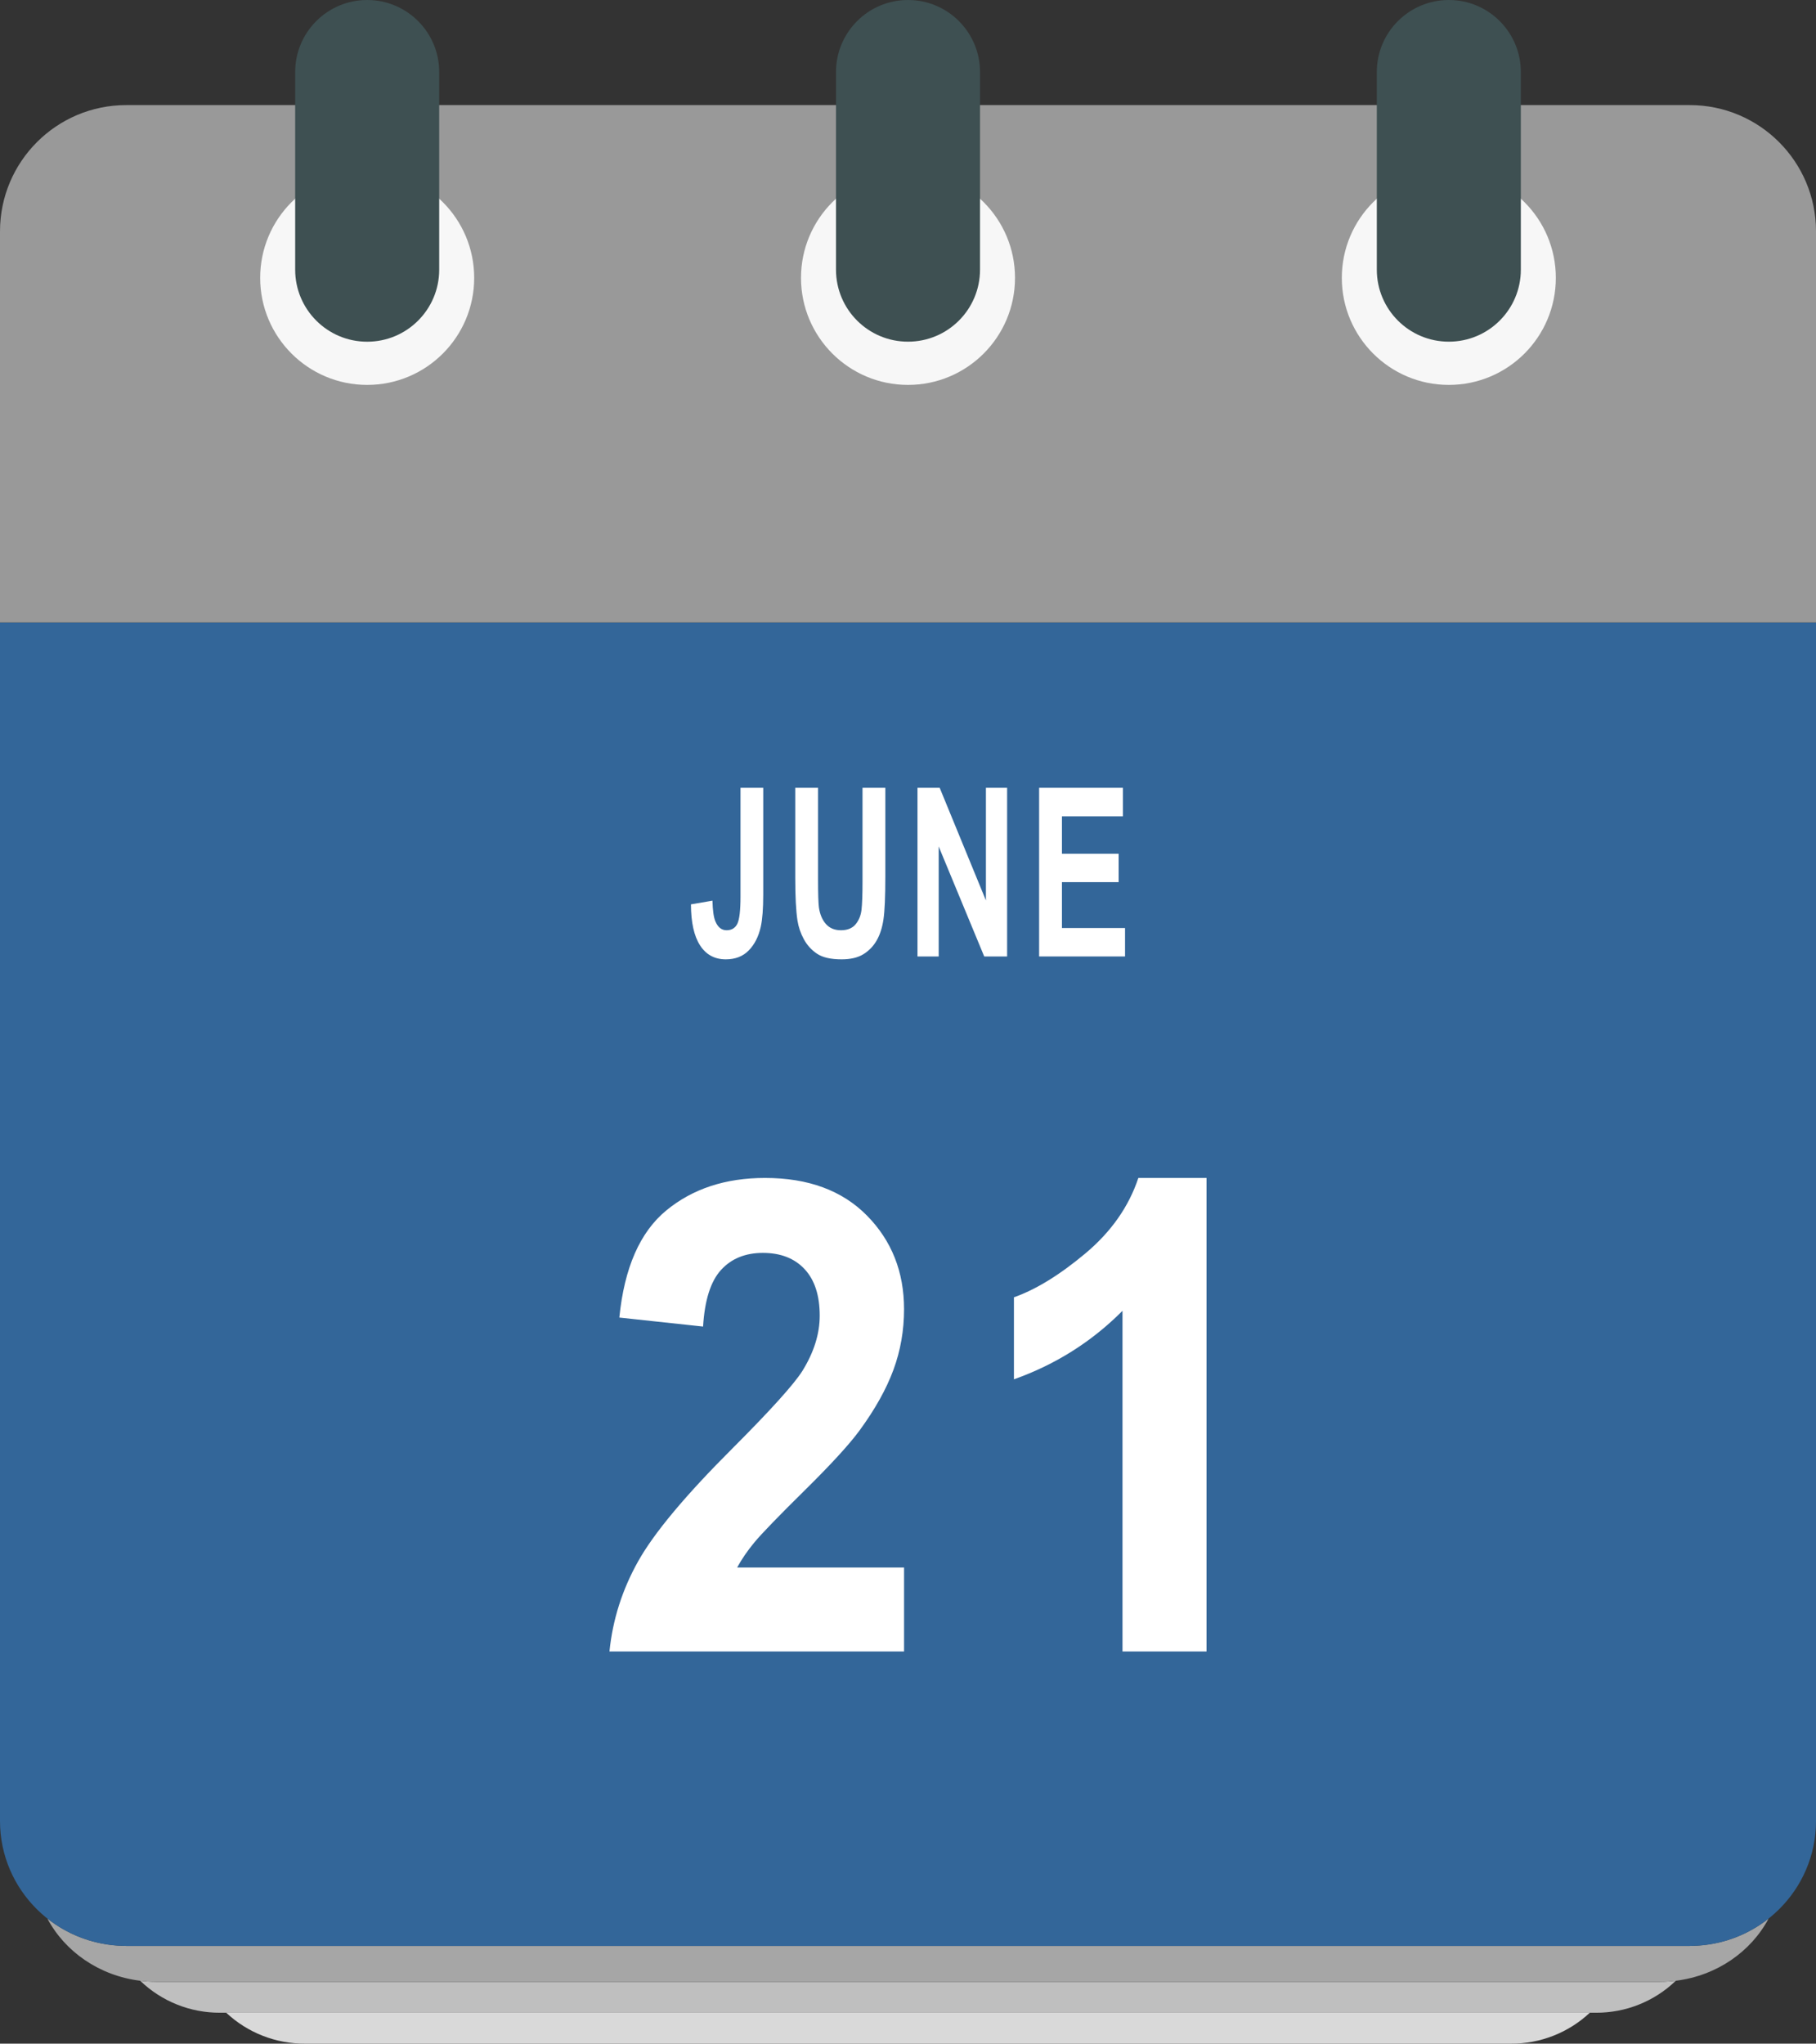
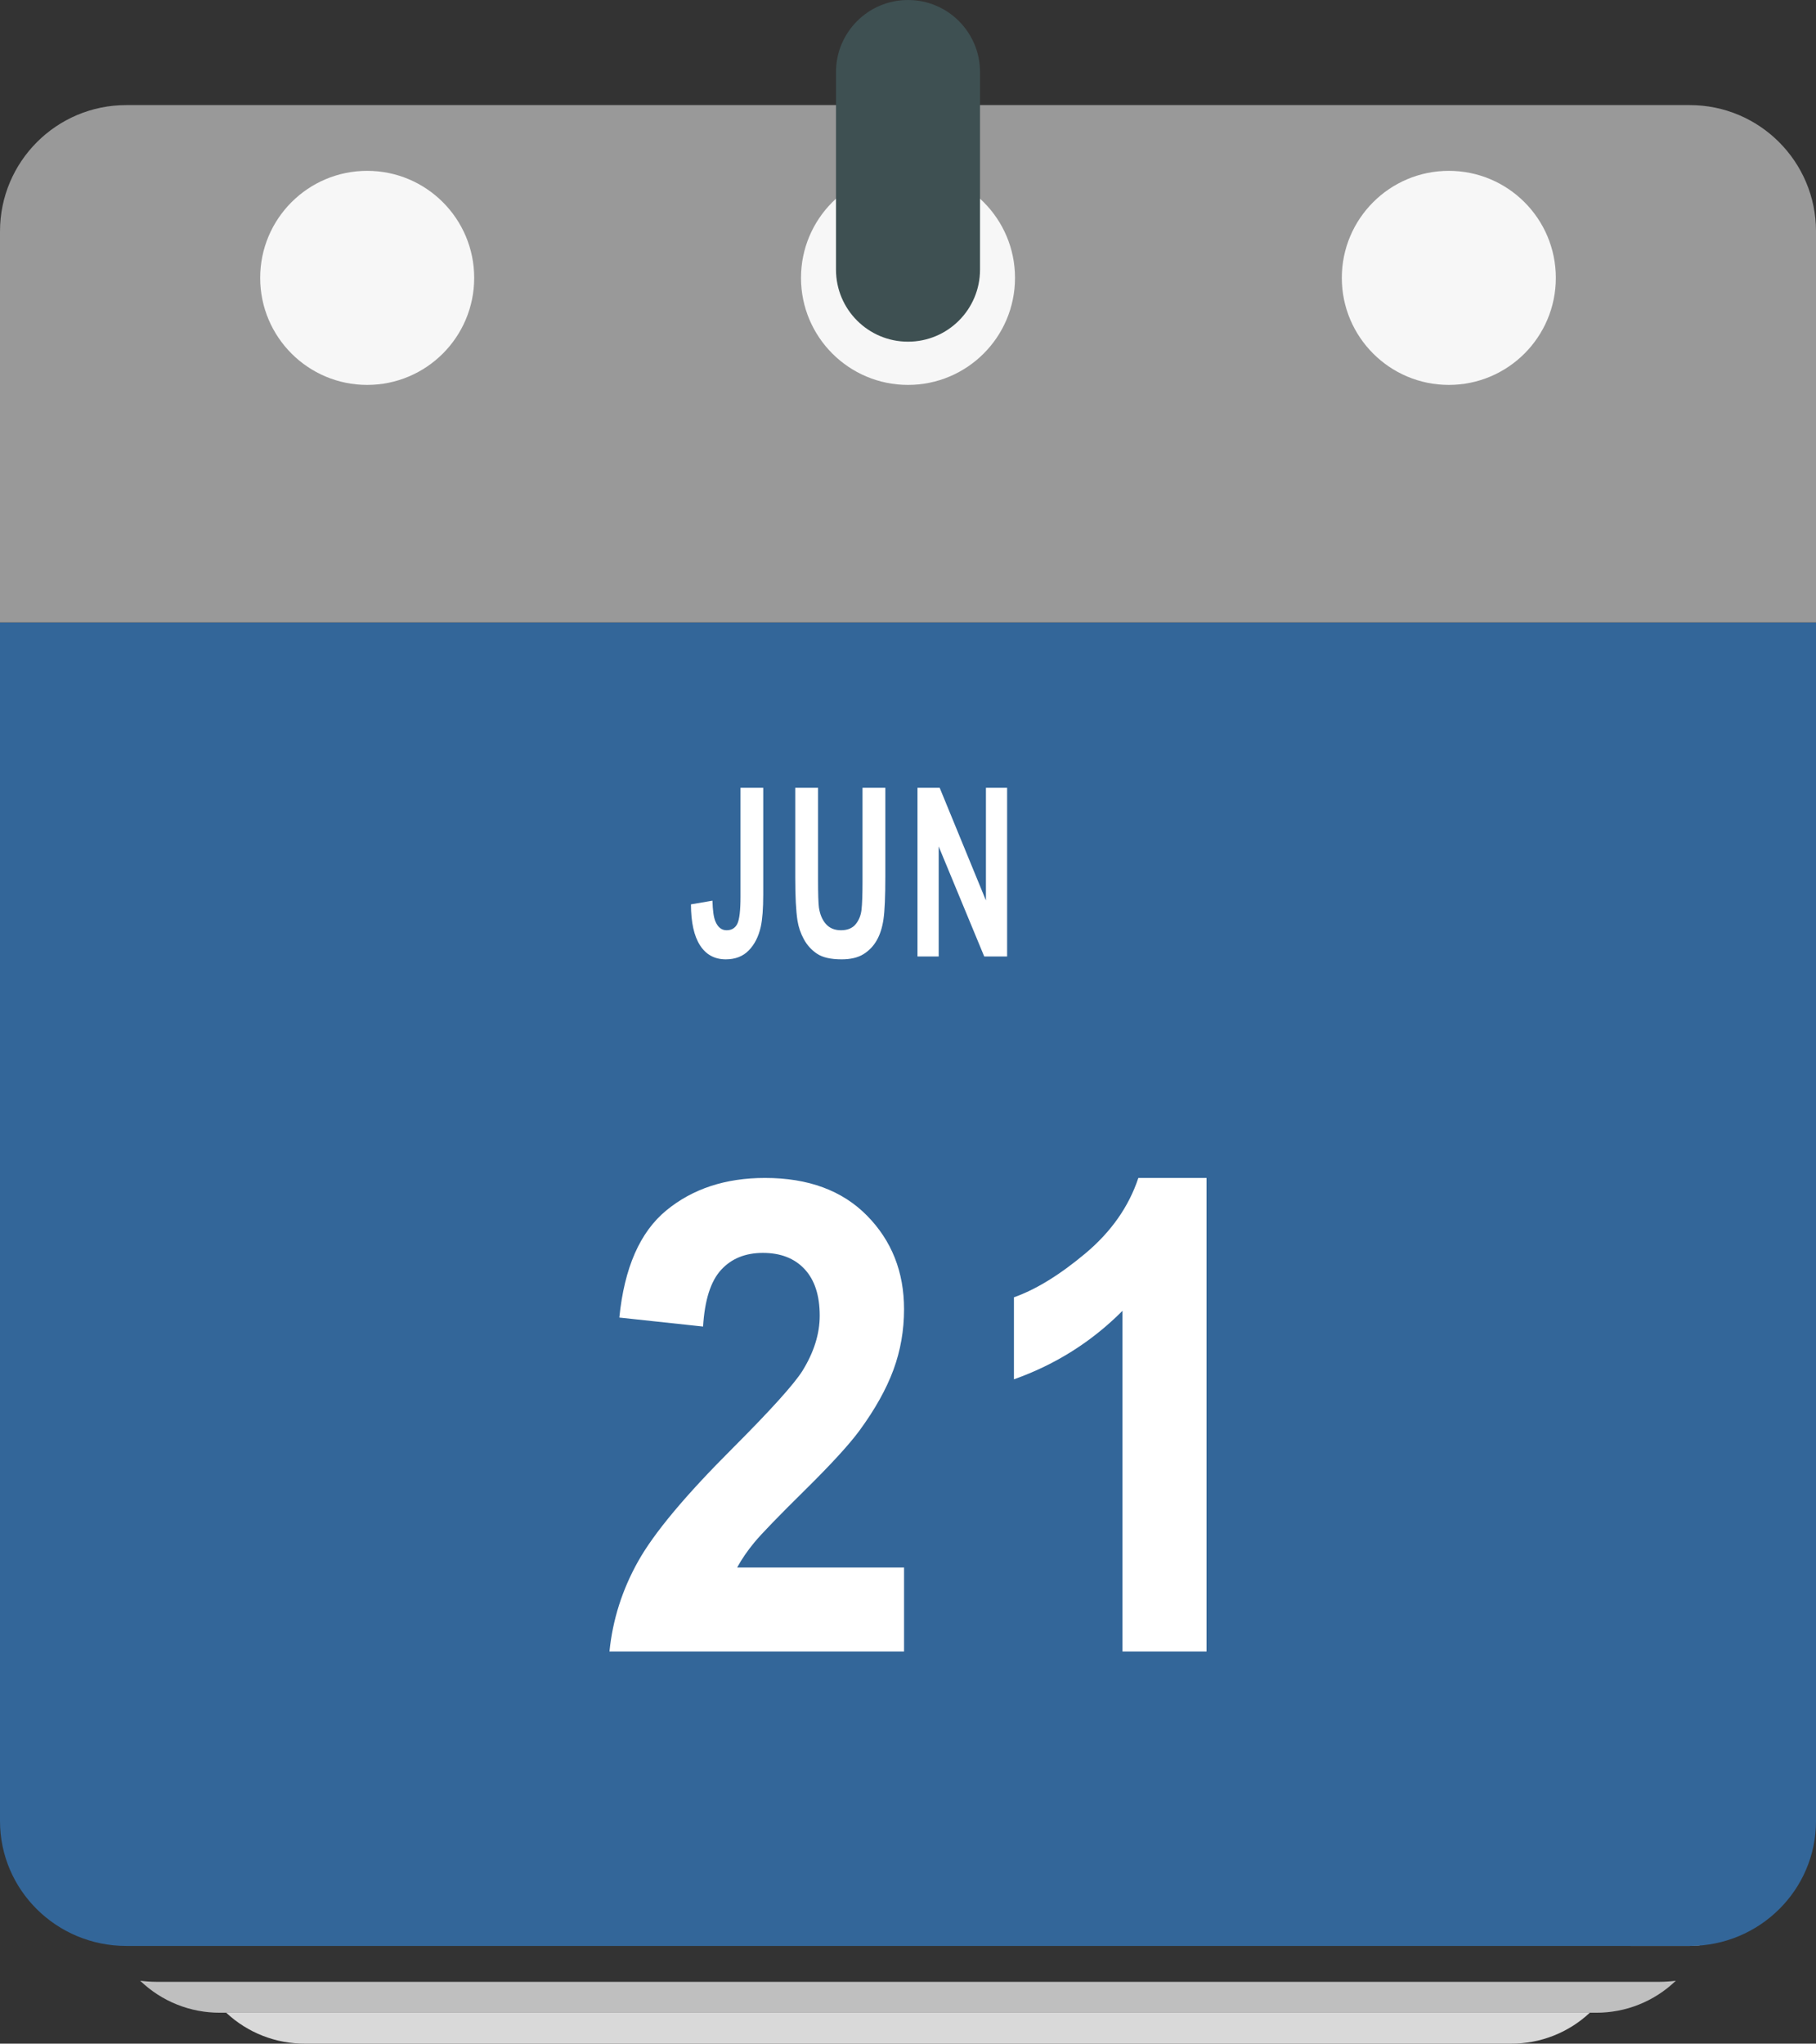
<svg xmlns="http://www.w3.org/2000/svg" width="1315.11" height="1479.5" viewBox="0 0 1315.11 1479.5">
  <rect x="0" y="0" width="1315.11" height="1479.5" fill="#333333" stroke="none" />
  <g id="a">
    <g id="b">
      <path d="m220.95,1479.51h873.22c21.206.125,41.652-7.884,57.13-22.38H163.82c15.478,14.496,35.925,22.505,57.13,22.38Z" fill="#d9d9d9" />
      <path d="m1202.13,1434.75H112.99c-3.836-.026-7.666-.287-11.47-.78,15.539,14.966,36.307,23.272,57.88,23.15h996.32c21.573.122,42.341-8.184,57.88-23.15-3.804.493-7.634.754-11.47.78Z" fill="#bfbfbf" />
-       <path d="m1230.84,1408.42c-2.37.18-4.74.35-7.16.35H91.44c-2.42,0-4.79-.17-7.16-.35-18.245-1.371-35.66-8.177-50-19.54,12.78,24.09,37.67,41.46,67.22,45.09,3.804.493,7.634.754,11.47.78h1089.16c3.836-.026,7.666-.287,11.47-.78,29.55-3.63,54.44-21,67.22-45.09-14.335,11.359-31.742,18.165-49.98,19.54Z" fill="#a6a6a6" />
+       <path d="m1230.84,1408.42c-2.37.18-4.74.35-7.16.35H91.44h1089.16c3.836-.026,7.666-.287,11.47-.78,29.55-3.63,54.44-21,67.22-45.09-14.335,11.359-31.742,18.165-49.98,19.54Z" fill="#a6a6a6" />
      <path d="m0,1318.31c0,50,40.94,90.46,91.44,90.46h1132.24c50.5,0,91.44-40.5,91.44-90.46V450.64H0v867.67Z" fill="#369" />
      <path d="m1223.68,76.08H91.44C40.943,76.08.005,117.013,0,167.51v283.13h1315.12V167.51c-.005-50.497-40.943-91.43-91.44-91.43Z" fill="#999" />
      <path d="m1126.7,201.17c0,42.797-34.694,77.49-77.49,77.49s-77.49-34.693-77.49-77.49,34.694-77.49,77.49-77.49h0c42.797,0,77.49,34.694,77.49,77.49Z" fill="#f7f7f7" />
-       <path d="m1049.21,0c-28.802,0-52.15,23.348-52.15,52.15v143.06c0,28.802,23.348,52.15,52.15,52.15s52.15-23.348,52.15-52.15V52.16c.005-28.802-23.338-52.154-52.14-52.16h-.01Z" fill="#3e5052" />
      <path d="m735.05,201.17c0,42.797-34.693,77.49-77.49,77.49-42.797,0-77.49-34.693-77.49-77.49s34.693-77.49,77.49-77.49h0c42.791-.005,77.484,34.679,77.49,77.47v.02Z" fill="#f7f7f7" />
      <path d="m657.56,0c-28.802,0-52.15,23.348-52.15,52.15v143.06c0,28.802,23.348,52.15,52.15,52.15s52.15-23.348,52.15-52.15V52.16c.005-28.802-23.338-52.154-52.14-52.16h-.01Z" fill="#3e5052" />
      <path d="m343.4,201.17c0,42.797-34.693,77.49-77.49,77.49s-77.49-34.693-77.49-77.49,34.693-77.49,77.49-77.49h0c42.791-.005,77.484,34.679,77.49,77.47v.02Z" fill="#f7f7f7" />
-       <path d="m265.91,0c-28.802,0-52.15,23.348-52.15,52.15v143.06c-.015,28.802,23.322,52.162,52.124,52.176,28.802.015,52.162-23.322,52.176-52.124V52.16c.006-28.802-23.338-52.154-52.14-52.16h-.01Z" fill="#3e5052" />
    </g>
  </g>
  <g id="c">
    <g isolation="isolate">
      <path d="m536.258,570.336h16.462v77.294c0,10.106-.595,17.88-1.785,23.321-1.601,7.108-4.502,12.815-8.706,17.116-4.204,4.304-9.747,6.455-16.63,6.455-8.073,0-14.286-3.373-18.639-10.119-4.353-6.747-6.548-16.645-6.585-29.693l15.569-2.666c.185,6.997.874,11.94,2.065,14.826,1.785,4.387,4.501,6.58,8.148,6.58,3.683,0,6.286-1.568,7.812-4.706,1.525-3.137,2.288-9.648,2.288-19.532v-78.876Z" fill="#fff" />
      <path d="m575.901,570.336h16.519v66.133c0,10.495.204,17.297.614,20.406.706,4.998,2.39,9.01,5.05,12.036,2.659,3.026,6.297,4.539,10.91,4.539,4.688,0,8.222-1.429,10.602-4.29,2.381-2.858,3.813-6.371,4.297-10.536.483-4.164.726-11.077.726-20.739v-67.549h16.519v64.134c0,14.659-.446,25.016-1.34,31.067-.893,6.054-2.539,11.161-4.939,15.326-2.399,4.164-5.608,7.482-9.626,9.953-4.019,2.47-9.264,3.706-15.737,3.706-7.812,0-13.737-1.347-17.773-4.039-4.037-2.693-7.228-6.191-9.571-10.495-2.344-4.303-3.888-8.815-4.632-13.534-1.079-6.997-1.618-17.325-1.618-30.984v-65.134Z" fill="#fff" />
      <path d="m664.431,692.44v-122.105h16.071l33.483,81.542v-81.542h15.347v122.105h-16.574l-32.98-79.626v79.626h-15.347Z" fill="#fff" />
-       <path d="m752.514,692.44v-122.105h60.659v20.656h-44.142v27.069h41.072v20.573h-41.072v33.232h45.704v20.573h-62.222Z" fill="#fff" />
    </g>
    <g isolation="isolate">
      <path d="m654.696,1134.807v60.783h-213.334c2.308-22.976,9.239-44.75,20.791-65.324,11.551-20.57,34.363-47.858,68.441-81.859,27.432-27.48,44.254-46.111,50.463-55.893,8.373-13.508,12.562-26.858,12.562-40.057,0-14.592-3.648-25.811-10.938-33.652-7.293-7.838-17.363-11.761-30.213-11.761-12.707,0-22.816,4.116-30.322,12.344-7.51,8.23-11.842,21.891-12.994,40.987l-60.645-6.521c3.607-36.018,14.945-61.867,34.004-77.551,19.059-15.68,42.883-23.521,71.473-23.521,31.33,0,55.949,9.082,73.856,27.247,17.902,18.165,26.855,40.756,26.855,67.77,0,15.37-2.564,30.006-7.688,43.898-5.127,13.896-13.25,28.452-24.367,43.666-7.363,10.095-20.648,24.609-39.852,43.55-19.203,18.943-31.369,31.52-36.494,37.727-5.127,6.212-9.279,12.267-12.453,18.165h120.853Z" fill="#fff" />
      <path d="m873.749,1195.59h-60.86v-246.626c-22.236,22.357-48.443,38.892-78.619,49.605v-59.386c15.881-5.589,33.137-16.186,51.763-31.789,18.627-15.604,31.405-33.805,38.336-54.611h49.381v342.808Z" fill="#fff" />
    </g>
  </g>
</svg>